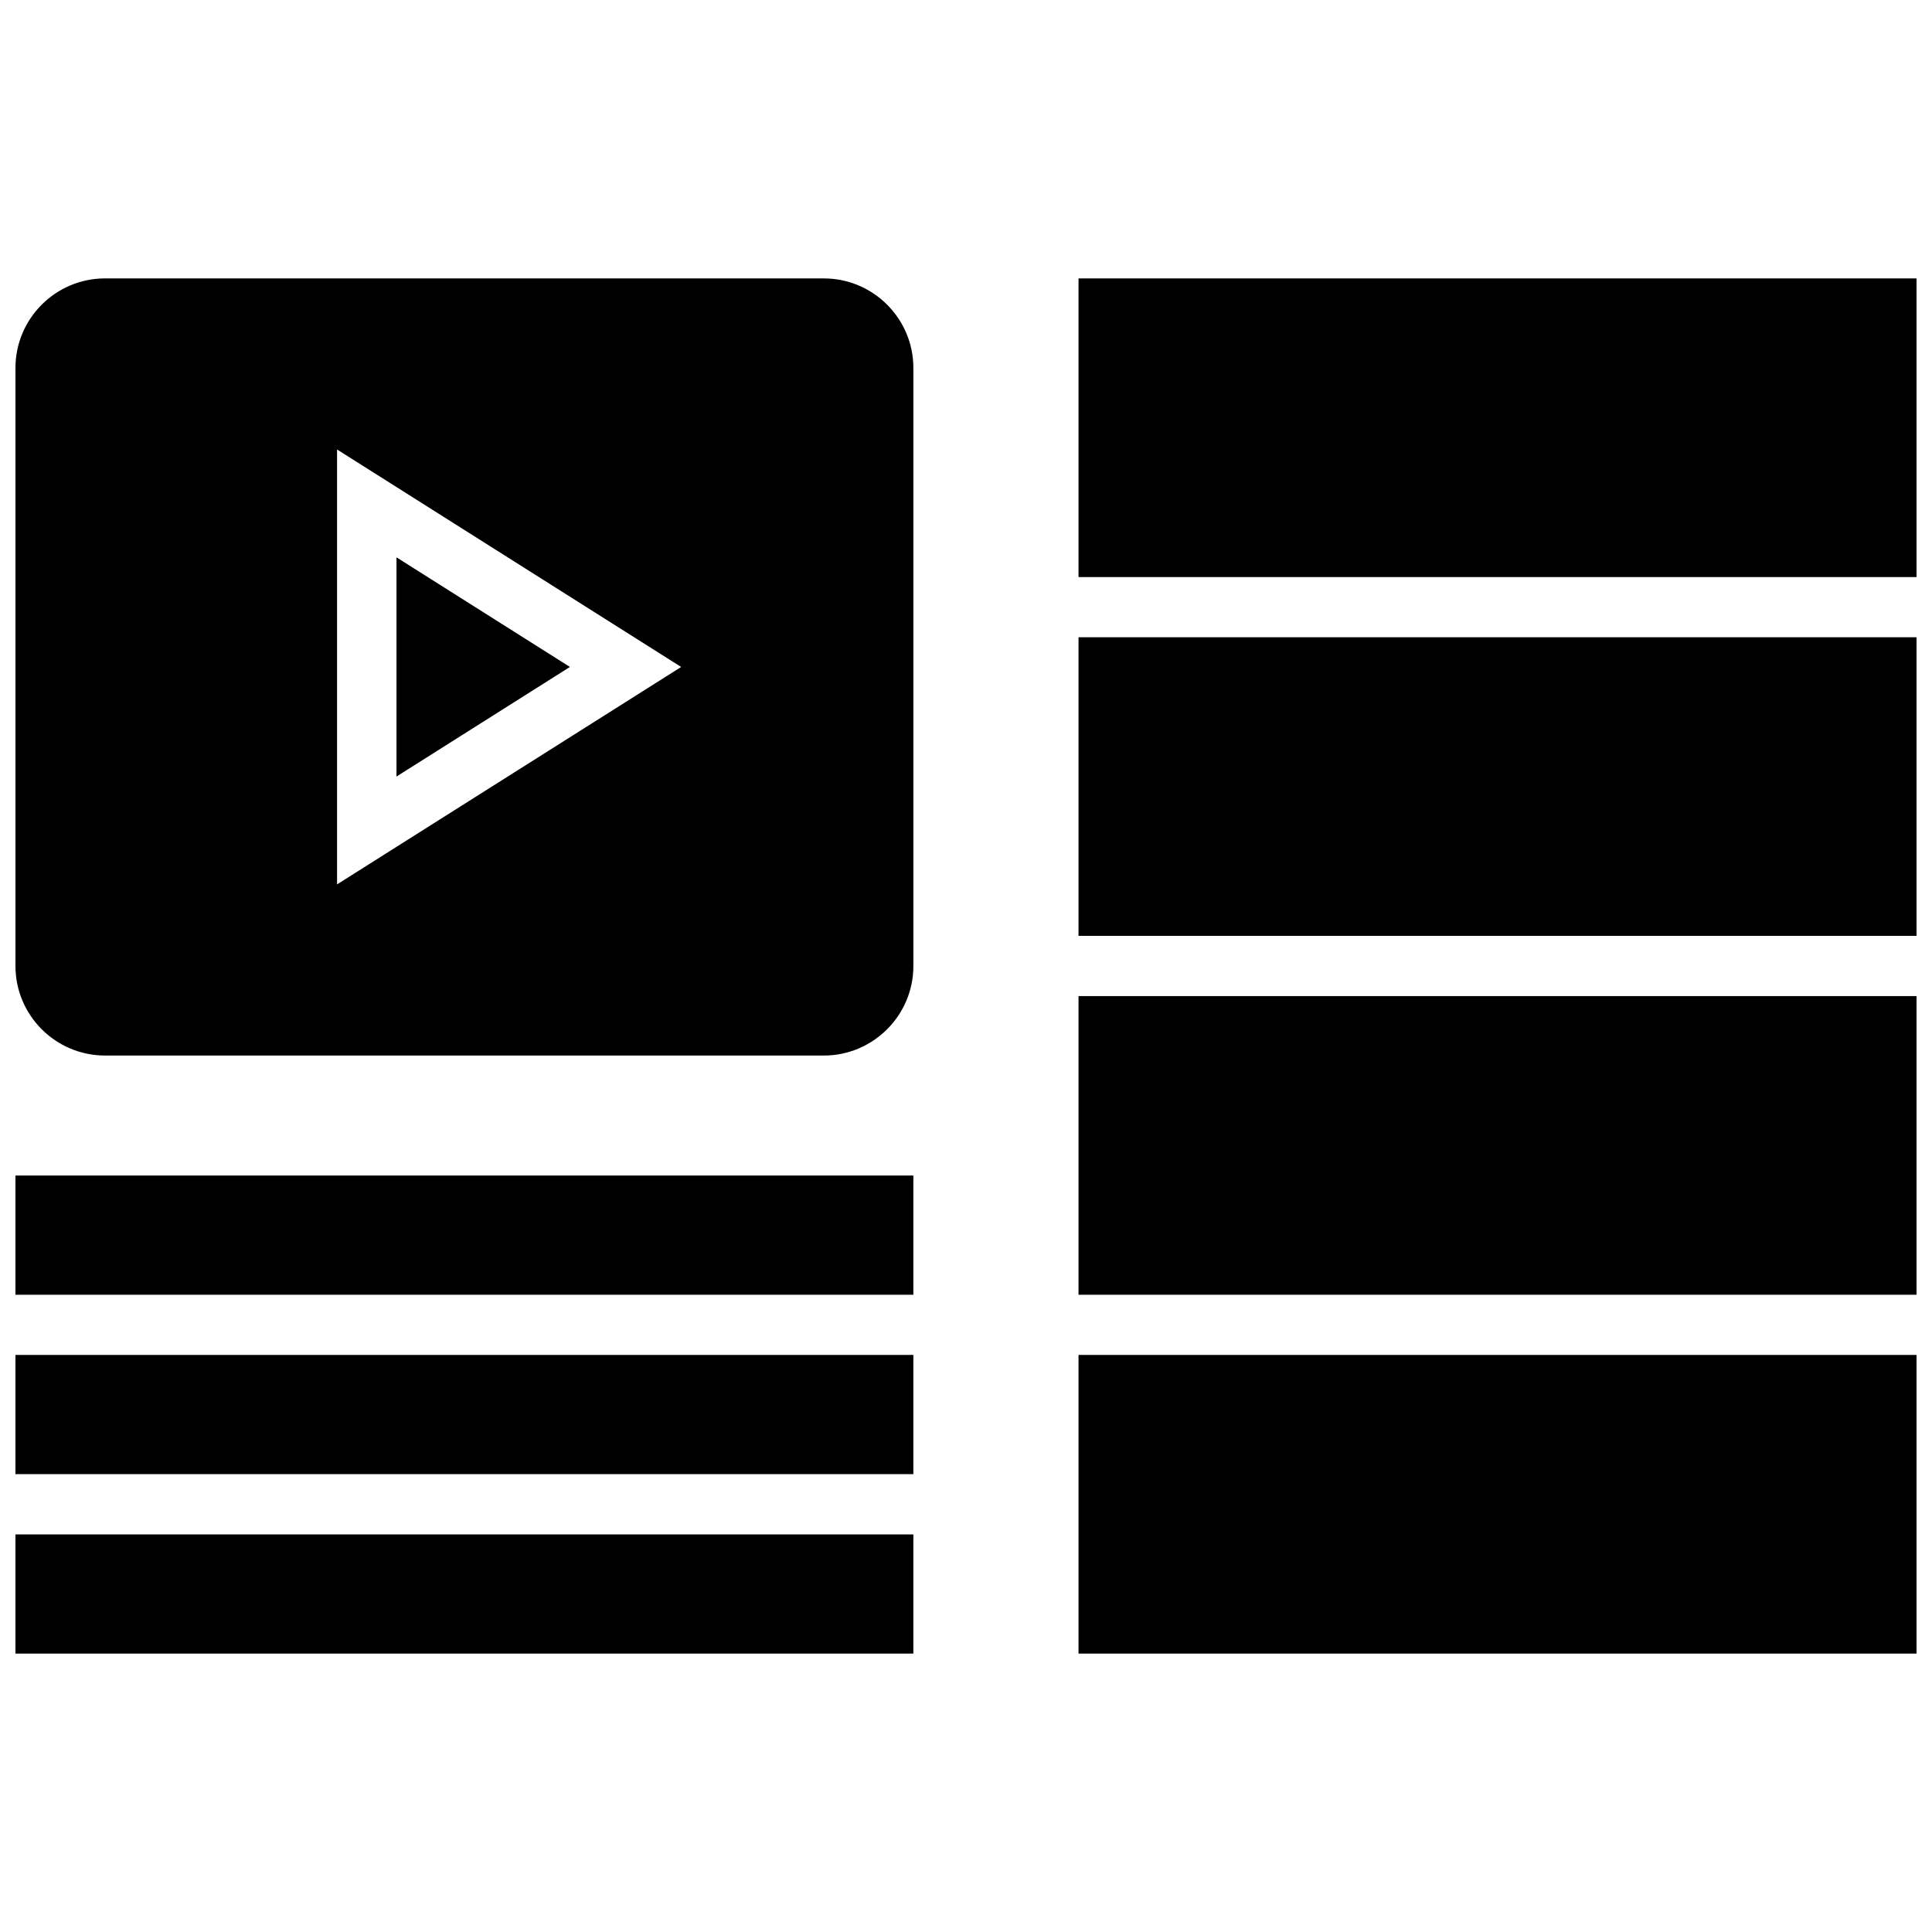
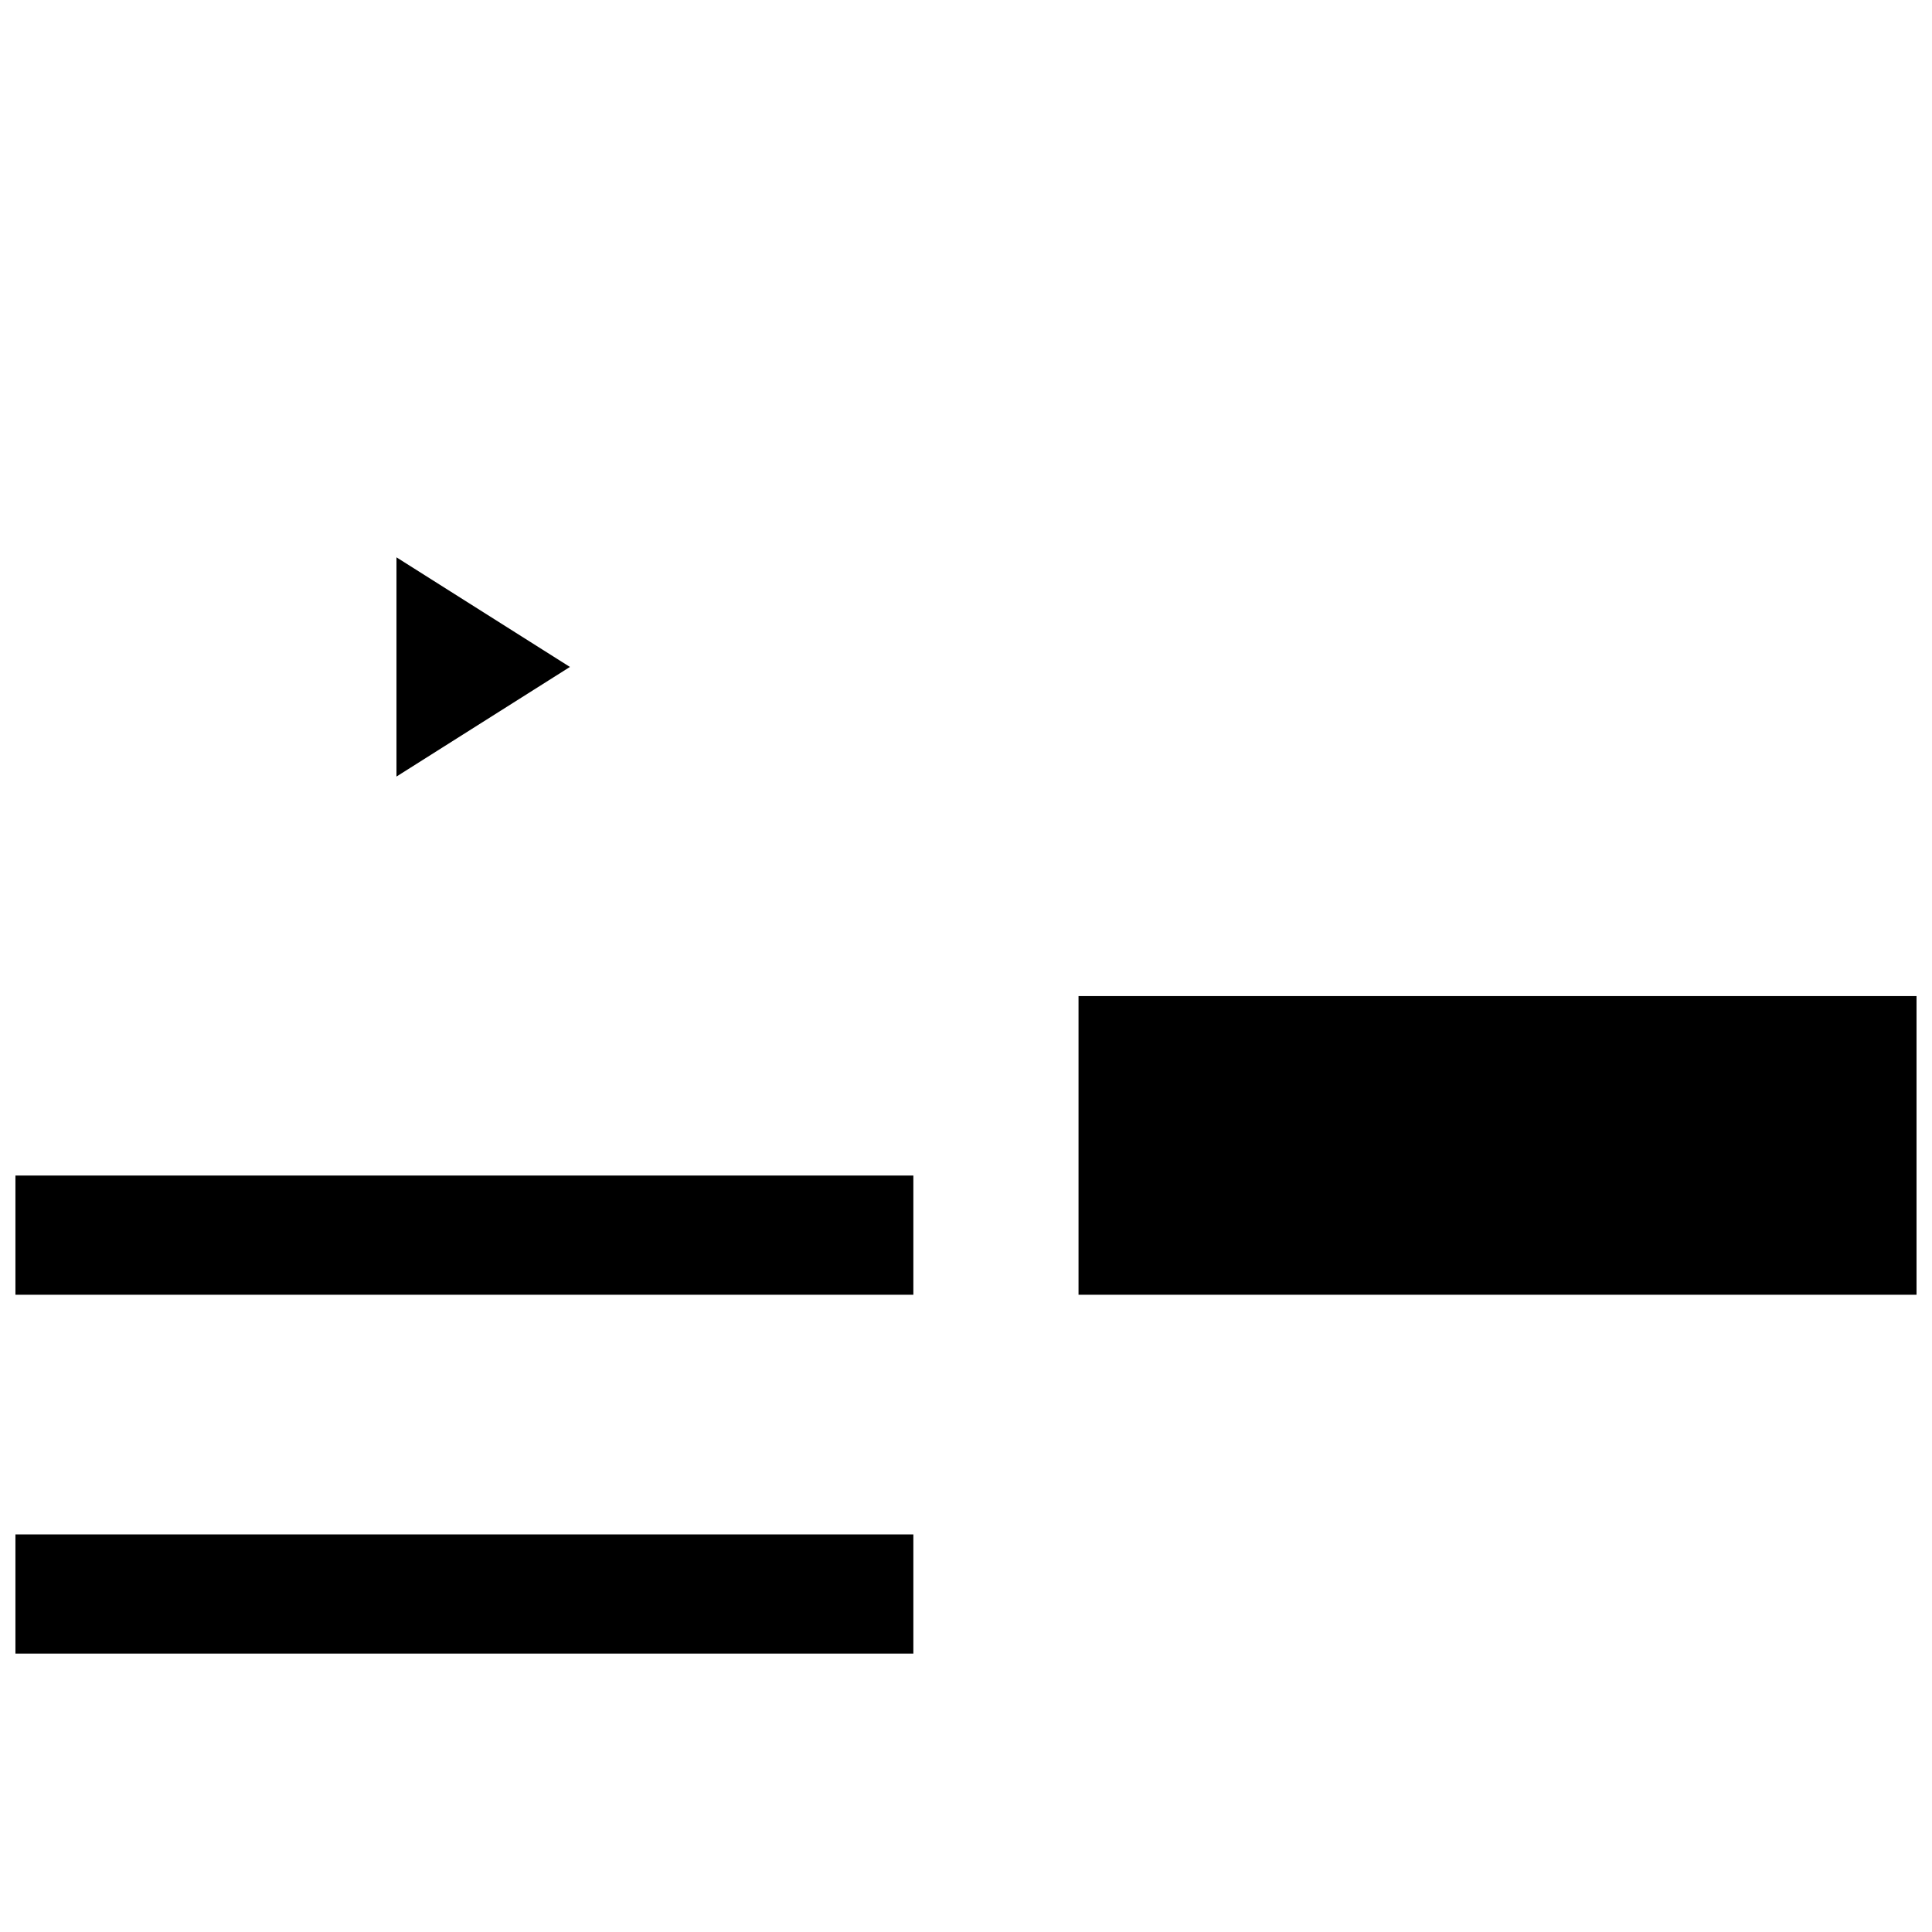
<svg xmlns="http://www.w3.org/2000/svg" width="800px" height="800px" version="1.1" viewBox="144 144 512 512">
  <defs>
    <clipPath id="h">
      <path d="m429 217h222.9v80h-222.9z" />
    </clipPath>
    <clipPath id="g">
-       <path d="m429 312h222.9v81h-222.9z" />
-     </clipPath>
+       </clipPath>
    <clipPath id="f">
      <path d="m429 407h222.9v81h-222.9z" />
    </clipPath>
    <clipPath id="e">
-       <path d="m429 503h222.9v80h-222.9z" />
-     </clipPath>
+       </clipPath>
    <clipPath id="d">
      <path d="m148.09 455h238.91v33h-238.91z" />
    </clipPath>
    <clipPath id="c">
      <path d="m148.09 503h238.91v32h-238.91z" />
    </clipPath>
    <clipPath id="b">
      <path d="m148.09 550h238.91v33h-238.91z" />
    </clipPath>
    <clipPath id="a">
      <path d="m148.09 217h238.91v207h-238.91z" />
    </clipPath>
  </defs>
  <g clip-path="url(#h)">
-     <path d="m429.82 217.78h222.09v79.145h-222.09z" />
-   </g>
+     </g>
  <g clip-path="url(#g)">
    <path d="m429.82 312.88h222.09v79.137h-222.09z" />
  </g>
  <g clip-path="url(#f)">
    <path d="m429.82 407.97h222.09v79.145h-222.09z" />
  </g>
  <g clip-path="url(#e)">
    <path d="m429.82 503.07h222.09v79.145h-222.09z" />
  </g>
  <g clip-path="url(#d)">
    <path d="m148.09 455.53h237.96v31.59h-237.96z" />
  </g>
  <g clip-path="url(#c)">
-     <path d="m148.09 503.07h237.96v31.59h-237.96z" />
-   </g>
+     </g>
  <g clip-path="url(#b)">
    <path d="m148.09 550.63h237.96v31.59h-237.96z" />
  </g>
  <path d="m249.07 291.7v58.094l45.965-29.047z" />
  <g clip-path="url(#a)">
-     <path d="m171.84 217.78c-13.09 0-23.742 10.641-23.742 23.719v158.51c0 13.074 10.652 23.719 23.742 23.719h190.47c13.09 0 23.742-10.645 23.742-23.727v-158.5c0-13.074-10.652-23.719-23.742-23.719zm61.488 160.59v-115.25l91.184 57.633z" />
-   </g>
+     </g>
</svg>